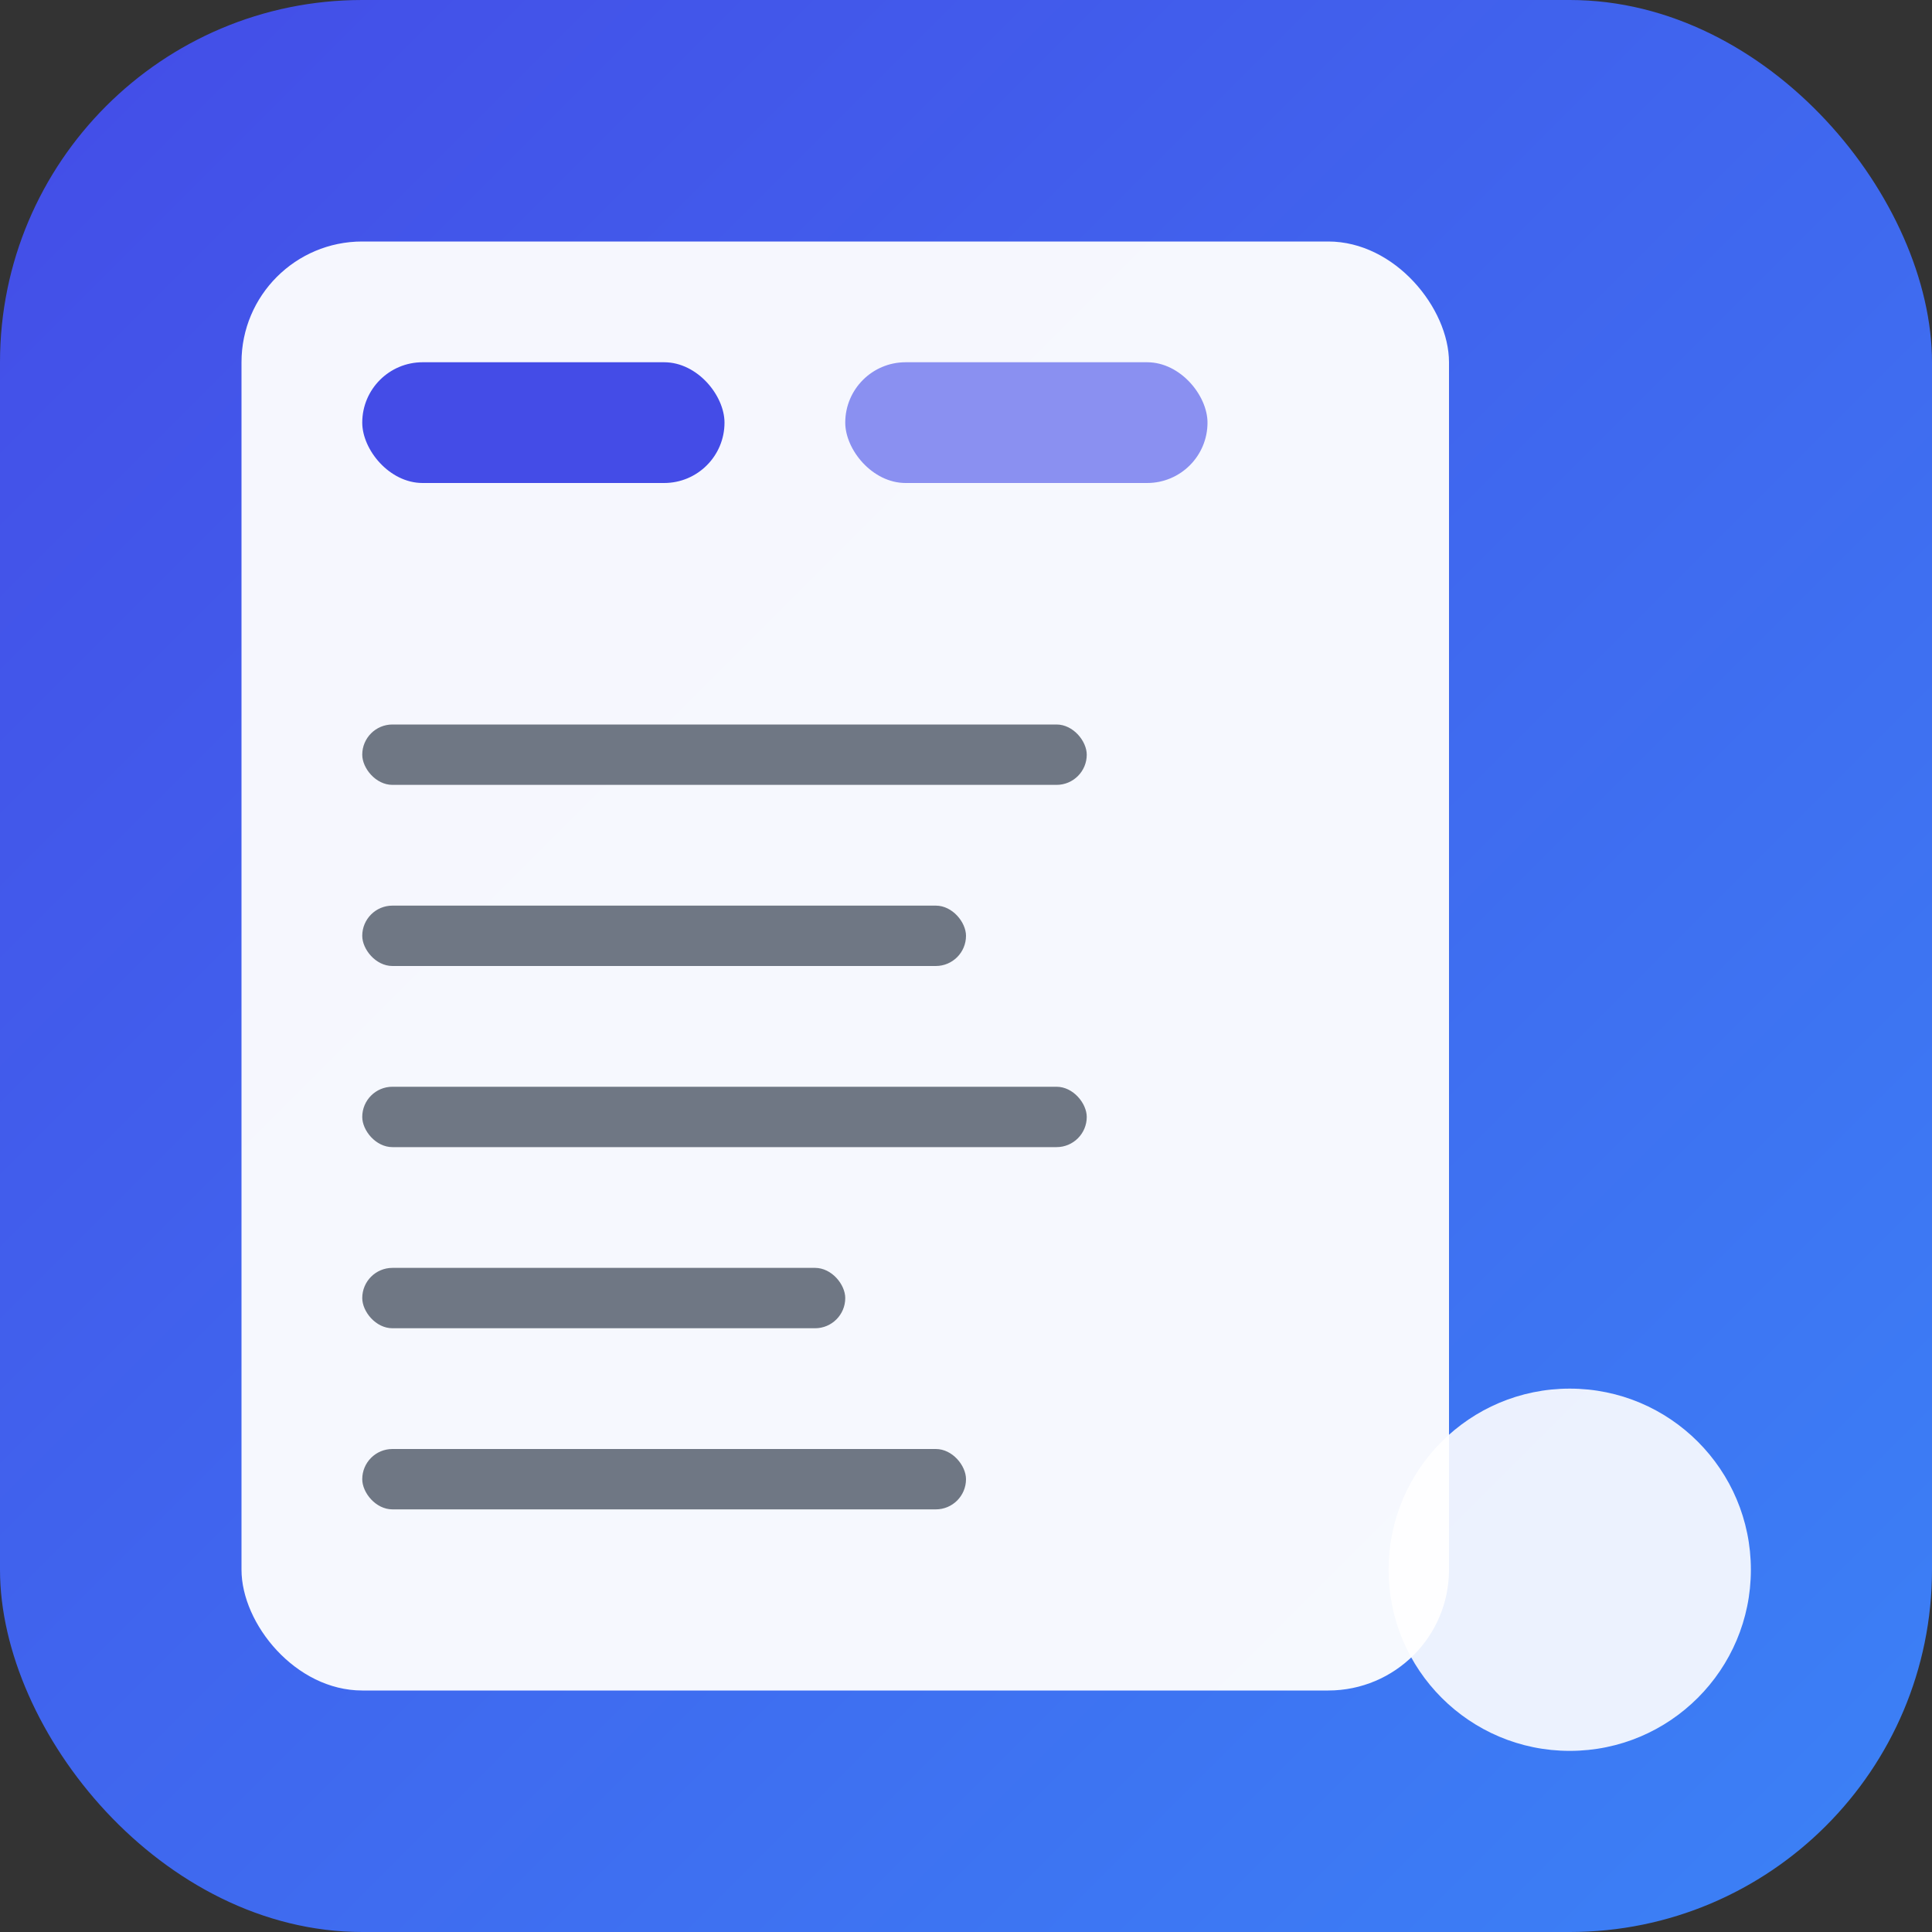
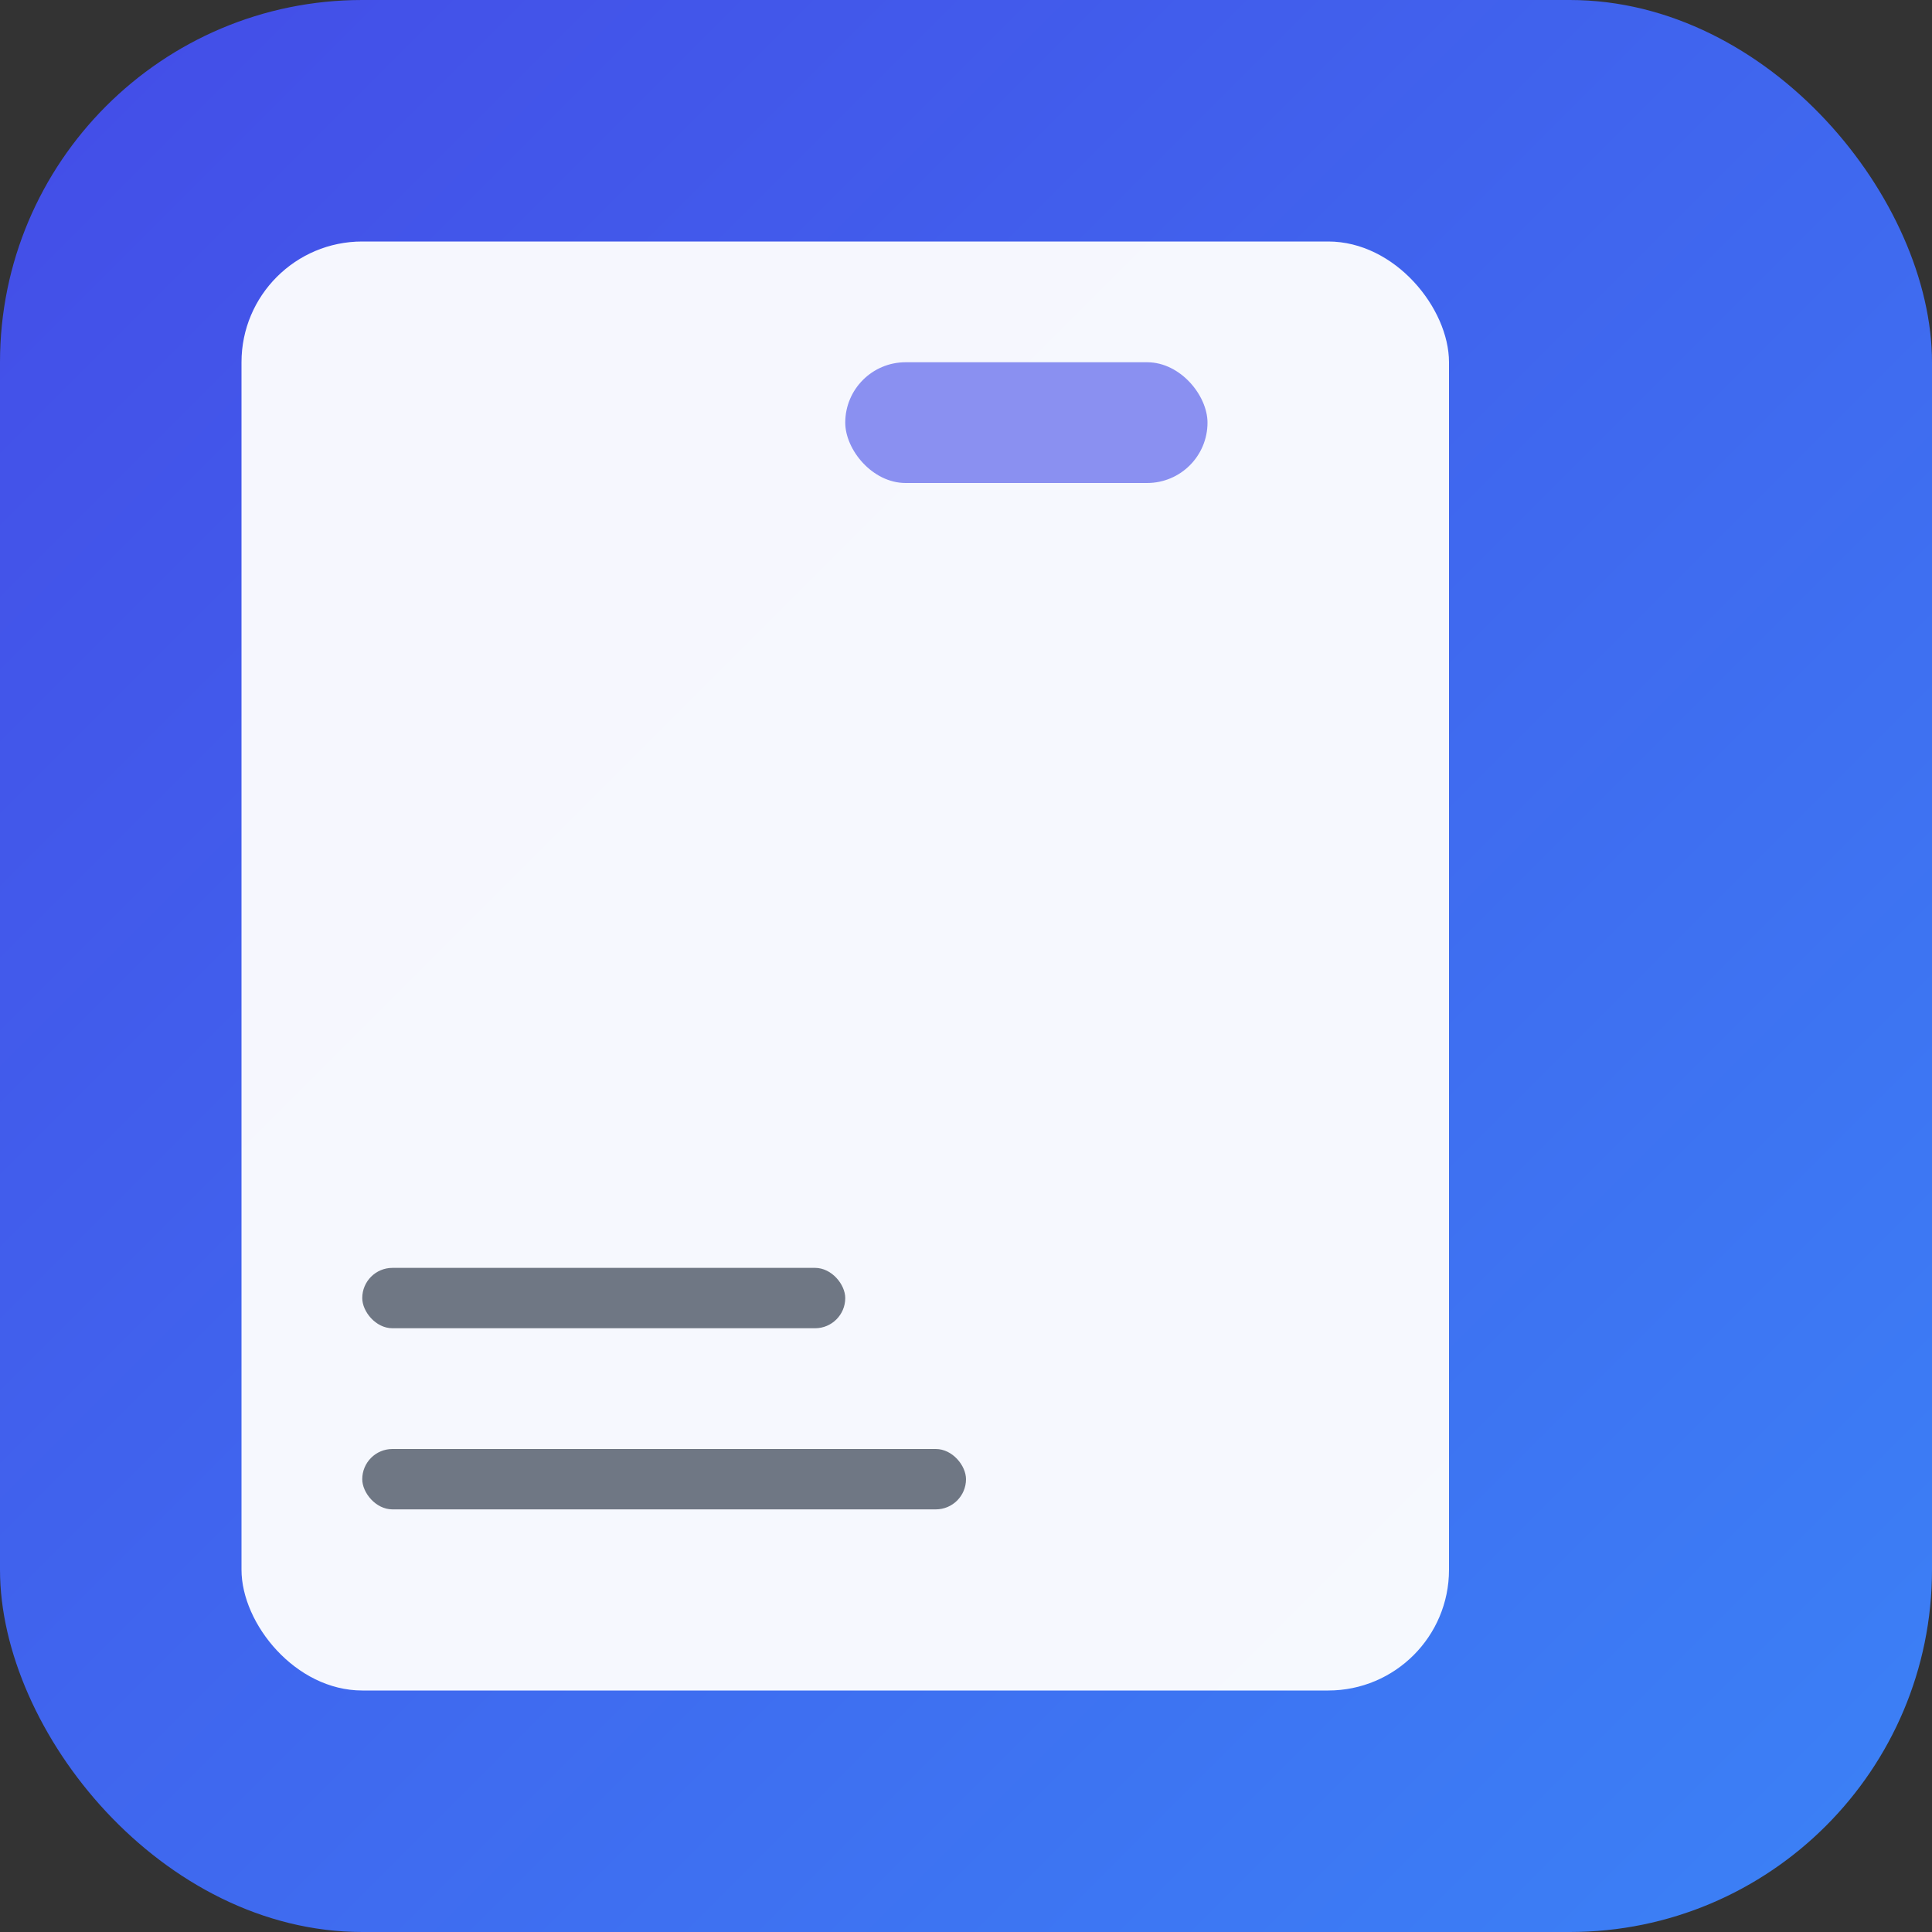
<svg xmlns="http://www.w3.org/2000/svg" width="16" height="16" viewBox="0 0 16 16" fill="none">
  <rect x="0" y="0" width="16" height="16" fill="#333333" stroke="none" />
  <defs>
    <linearGradient id="favicon-gradient" x1="0%" y1="0%" x2="100%" y2="100%">
      <stop offset="0%" style="stop-color:#444CE7;stop-opacity:1" />
      <stop offset="100%" style="stop-color:#3b82f6;stop-opacity:1" />
    </linearGradient>
  </defs>
  <rect width="16" height="16" rx="3" fill="url(#favicon-gradient)" />
  <rect x="2" y="2" width="10" height="12" rx="1" fill="white" fill-opacity="0.95" />
-   <rect x="3" y="3" width="3" height="1" rx="0.5" fill="#444CE7" />
  <rect x="7" y="3" width="3" height="1" rx="0.5" fill="#444CE7" fill-opacity="0.6" />
-   <rect x="3" y="6" width="6" height="0.5" rx="0.25" fill="#374151" fill-opacity="0.7" />
-   <rect x="3" y="7.5" width="5" height="0.5" rx="0.25" fill="#374151" fill-opacity="0.7" />
-   <rect x="3" y="9" width="6" height="0.5" rx="0.25" fill="#374151" fill-opacity="0.7" />
  <rect x="3" y="10.5" width="4" height="0.5" rx="0.25" fill="#374151" fill-opacity="0.7" />
  <rect x="3" y="12" width="5" height="0.5" rx="0.25" fill="#374151" fill-opacity="0.7" />
-   <circle cx="13" cy="13" r="1.5" fill="white" fill-opacity="0.9" />
</svg>